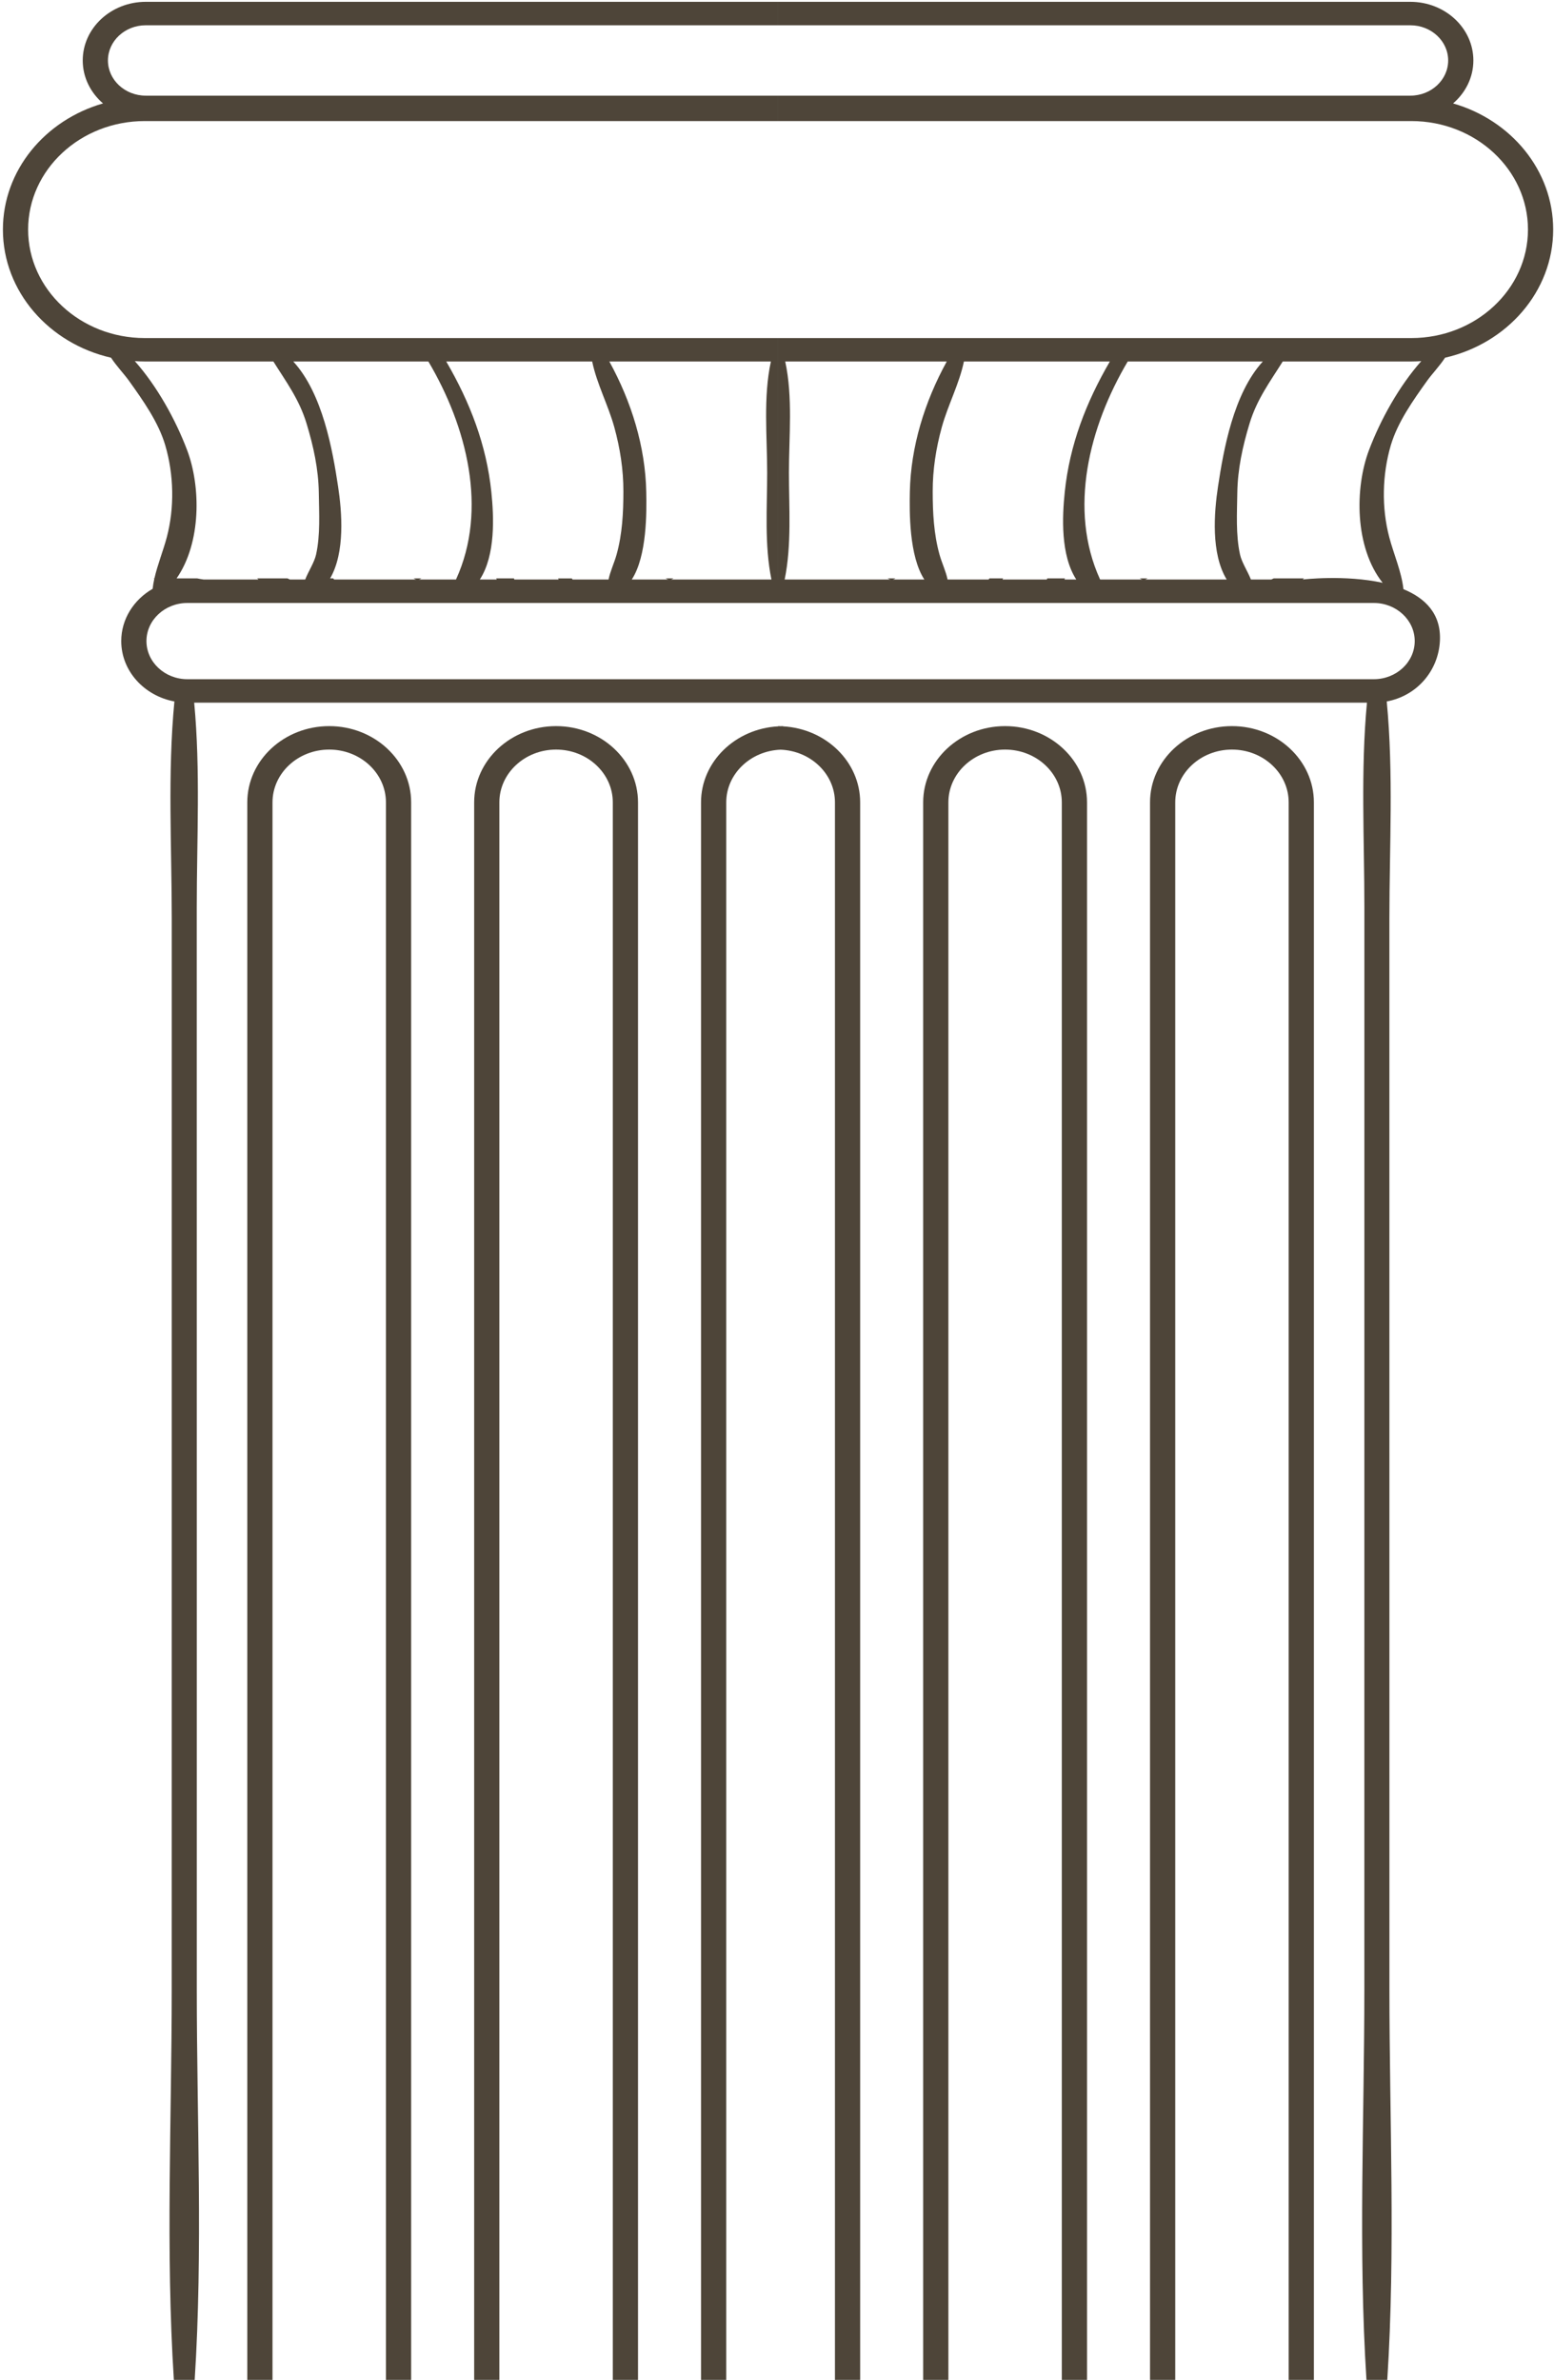
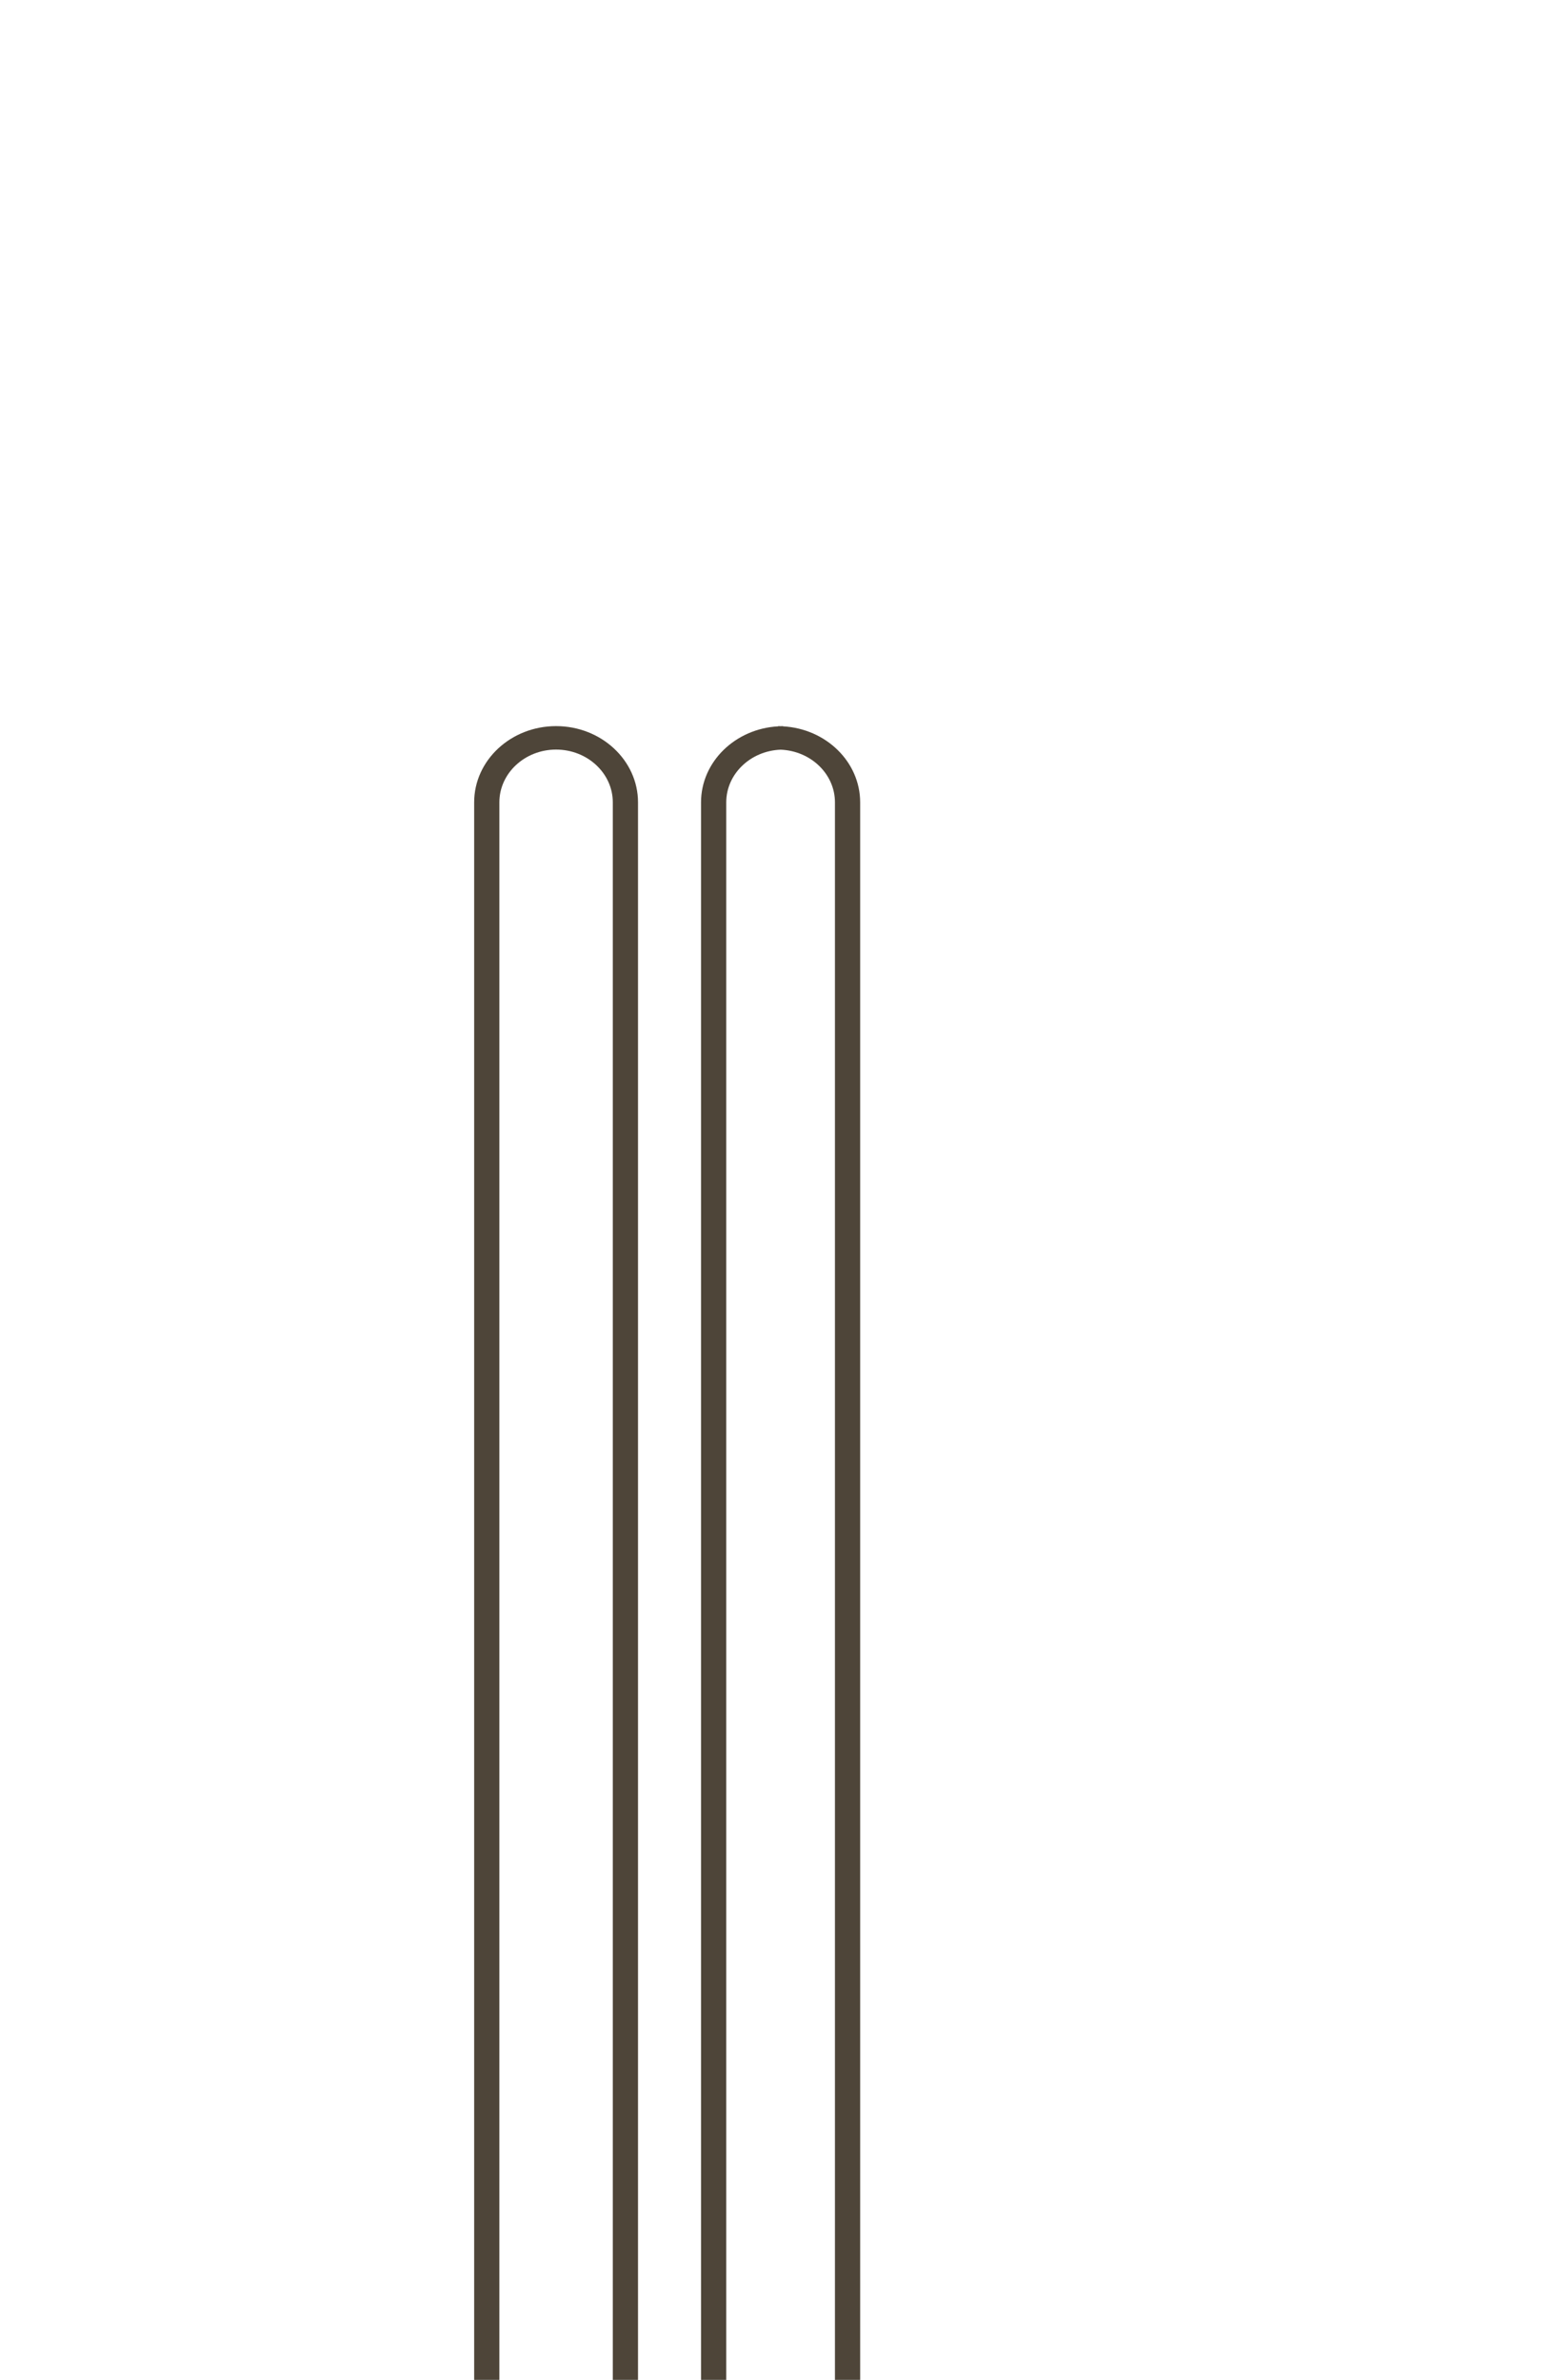
<svg xmlns="http://www.w3.org/2000/svg" width="237" height="363" viewBox="0 0 237 363" fill="none">
-   <path d="M187.886 110.745C180.997 110.745 175.391 115.961 175.391 122.372V362.972H179.236V122.372C179.236 117.933 183.116 114.323 187.886 114.323C192.656 114.323 196.536 117.933 196.536 122.372V362.972H200.38V122.372C200.381 115.961 194.776 110.745 187.886 110.745Z" fill="#4E4539" />
-   <path d="M153.287 110.745C146.398 110.745 140.793 115.961 140.793 122.372V362.972H144.638V122.372C144.638 117.933 148.518 114.323 153.287 114.323C158.056 114.323 161.936 117.933 161.936 122.372V362.972H165.781V122.372C165.781 115.961 160.176 110.745 153.287 110.745Z" fill="#4E4539" />
  <path d="M119.409 110.78V110.745C119.286 110.745 119.17 110.759 119.048 110.762C118.927 110.759 118.81 110.745 118.688 110.745V110.78C112.135 111.13 106.914 116.188 106.914 122.373V362.973H110.76V122.372C110.76 118.047 114.448 114.518 119.049 114.339C123.652 114.517 127.338 118.047 127.338 122.372V362.972H131.183V122.372C131.181 116.188 125.962 111.13 119.409 110.78Z" fill="#4E4539" />
-   <path d="M50.209 110.745C43.32 110.745 37.715 115.961 37.715 122.372V362.972H41.56V122.372C41.56 117.933 45.439 114.323 50.209 114.323C54.979 114.323 58.859 117.933 58.859 122.372V362.972H62.704V122.372C62.704 115.961 57.098 110.745 50.209 110.745Z" fill="#4E4539" />
  <path d="M84.807 110.745C77.918 110.745 72.314 115.961 72.314 122.372V362.972H76.158V122.372C76.158 117.933 80.039 114.323 84.807 114.323C89.578 114.323 93.458 117.933 93.458 122.372V362.972H97.303V122.372C97.303 115.961 91.697 110.745 84.807 110.745Z" fill="#4E4539" />
-   <path d="M217.656 58.065C218.397 57.028 219.572 55.809 220.385 54.556C229.838 52.405 236.875 44.459 236.875 35.01C236.875 25.972 230.439 18.309 221.61 15.774C223.506 14.139 224.702 11.811 224.702 9.221C224.702 4.29 220.389 0.278 215.091 0.278H118.662V3.855H215.091C218.271 3.855 220.86 6.263 220.86 9.222C220.86 12.181 218.271 14.59 215.091 14.59H118.662V18.465H215.251C225.056 18.465 233.03 25.887 233.03 35.011C233.03 44.136 225.055 51.559 215.251 51.559H118.662V88.386H118.66V51.559H22.069C12.264 51.559 4.289 44.135 4.289 35.011C4.289 25.887 12.265 18.465 22.069 18.465H118.66V14.59H22.229C19.049 14.59 16.462 12.182 16.462 9.222C16.462 6.264 19.049 3.855 22.229 3.855H118.66V0.278H22.229C16.93 0.278 12.618 4.29 12.618 9.221C12.618 11.811 13.814 14.139 15.711 15.774C6.88 18.309 0.444 25.972 0.444 35.01C0.444 44.46 7.482 52.405 16.934 54.556C17.748 55.809 18.922 57.028 19.663 58.065C21.817 61.08 24.16 64.378 25.202 67.91C26.518 72.38 26.629 77.433 25.437 81.944C24.889 84.008 24.029 86.105 23.55 88.218H23.419C23.455 88.244 23.495 88.266 23.531 88.29C23.419 88.795 23.338 89.299 23.278 89.804C20.409 91.462 18.491 94.41 18.491 97.777C18.491 102.324 21.98 106.124 26.598 106.985C25.547 117.924 26.194 129.129 26.194 140.099C26.193 150.784 26.193 161.47 26.193 172.158L26.191 237.949C26.191 259.8 26.19 281.65 26.189 303.502C26.188 323.239 25.251 343.239 26.515 362.972H29.692C30.956 343.259 30.015 323.28 30.013 303.563C30.013 281.712 30.013 259.862 30.013 238.012L30.009 172.217C30.009 160.937 30.009 149.657 30.008 138.377C30.008 128.034 30.586 117.485 29.616 107.167H208.474C207.502 117.485 208.081 128.034 208.081 138.377C208.081 149.657 208.081 160.938 208.081 172.217L208.078 238.012C208.078 259.862 208.076 281.711 208.076 303.563C208.074 323.28 207.135 343.259 208.398 362.972H211.574C212.839 343.239 211.902 323.239 211.902 303.502C211.9 281.65 211.9 259.8 211.9 237.949L211.897 172.158C211.897 161.47 211.897 150.784 211.896 140.099C211.896 129.129 212.542 117.924 211.491 106.985C216.108 106.124 219.353 102.317 219.599 97.777C219.823 93.62 217.353 91.223 214.039 89.858C213.746 87.193 212.565 84.542 211.878 81.945C210.687 77.434 210.796 72.382 212.112 67.911C213.159 64.378 215.501 61.08 217.656 58.065ZM185.761 74.183C185.161 78.141 184.657 84.403 187.082 88.385H174.583C174.741 88.363 174.887 88.299 175.021 88.217H173.82C173.952 88.3 174.098 88.364 174.256 88.385H167.777C162.882 77.706 166.122 65.038 171.988 55.135H192.592C188.1 60.037 186.596 68.668 185.761 74.183ZM159.709 88.217C159.692 88.273 159.672 88.326 159.657 88.385H152.891C152.925 88.329 152.954 88.272 152.987 88.217H150.887C150.849 88.273 150.816 88.329 150.777 88.385H144.513C144.248 87.098 143.633 85.844 143.279 84.561C142.411 81.437 142.249 78.181 142.246 74.97C142.241 71.633 142.746 68.376 143.635 65.148C144.568 61.769 146.298 58.556 147.007 55.134H169.264C165.629 61.376 163.125 67.871 162.385 75.044C162 78.767 161.727 84.656 164.141 88.384H162.332C162.369 88.328 162.394 88.271 162.428 88.216L159.709 88.217ZM144.391 55.134C141.009 61.28 138.898 68.139 138.76 75.026C138.7 78.055 138.632 84.785 140.968 88.384H136.139C136.298 88.362 136.443 88.299 136.576 88.216H135.377C135.509 88.299 135.653 88.363 135.814 88.384H119.67C120.75 83.077 120.32 77.466 120.32 72.1C120.32 66.565 120.936 60.584 119.753 55.133L144.391 55.134ZM117 72.101C117 77.467 116.57 83.078 117.65 88.385H102.283C102.44 88.364 102.587 88.3 102.72 88.217H101.519C101.653 88.299 101.798 88.363 101.957 88.385H96.354C98.687 84.785 98.621 78.056 98.56 75.027C98.424 68.139 96.311 61.281 92.93 55.135H117.568C116.385 60.585 117 66.566 117 72.101ZM85.203 88.385H78.439C78.425 88.326 78.403 88.273 78.388 88.217H75.667C75.701 88.272 75.728 88.329 75.764 88.385H73.18C75.594 84.656 75.32 78.768 74.936 75.045C74.195 67.871 71.691 61.377 68.056 55.135H90.313C91.022 58.557 92.753 61.769 93.685 65.148C94.574 68.377 95.08 71.633 95.074 74.971C95.07 78.181 94.909 81.438 94.04 84.562C93.686 85.845 93.072 87.099 92.809 88.386H87.32C87.279 88.33 87.248 88.273 87.209 88.218H85.109C85.142 88.272 85.17 88.329 85.203 88.385ZM63.074 88.217C63.208 88.299 63.354 88.363 63.512 88.385H50.947C50.904 88.332 50.874 88.272 50.832 88.217H50.346C52.653 84.229 52.151 78.085 51.559 74.183C50.724 68.668 49.221 60.037 44.728 55.134H65.332C71.199 65.038 74.438 77.706 69.544 88.384H63.84C63.997 88.363 64.144 88.299 64.277 88.216L63.074 88.217ZM28.533 68.638C26.774 63.991 23.946 58.89 20.564 55.079C21.062 55.112 21.562 55.134 22.069 55.134H41.693C43.617 58.205 45.617 60.861 46.745 64.569C47.803 68.04 48.573 71.563 48.621 75.184C48.661 78.243 48.869 81.563 48.206 84.57C47.936 85.793 47.038 87.121 46.547 88.384H44.208C44.088 88.329 43.968 88.272 43.847 88.216H39.212C39.283 88.271 39.353 88.329 39.423 88.384H31.028C31.018 88.382 31.012 88.378 31.004 88.377C30.678 88.338 30.379 88.276 30.076 88.216H26.932C30.726 82.749 30.629 74.169 28.533 68.638ZM209.512 103.591H28.582C25.139 103.591 22.336 100.982 22.336 97.776C22.336 94.57 25.139 91.963 28.582 91.963H209.512C212.956 91.963 215.758 94.571 215.758 97.776C215.758 100.981 212.957 103.591 209.512 103.591ZM210.867 88.889C205.123 87.626 198.672 88.384 198.672 88.384C198.743 88.329 198.813 88.271 198.883 88.216H194.249C194.129 88.272 194.009 88.329 193.887 88.384H190.774C190.283 87.121 189.384 85.793 189.114 84.57C188.452 81.562 188.661 78.243 188.7 75.184C188.749 71.562 189.519 68.04 190.576 64.569C191.704 60.862 193.705 58.206 195.628 55.134H215.252C215.759 55.134 216.26 55.112 216.757 55.079C213.376 58.89 210.548 63.991 208.788 68.638C206.606 74.398 206.575 83.474 210.867 88.889Z" fill="#4E4539" />
</svg>